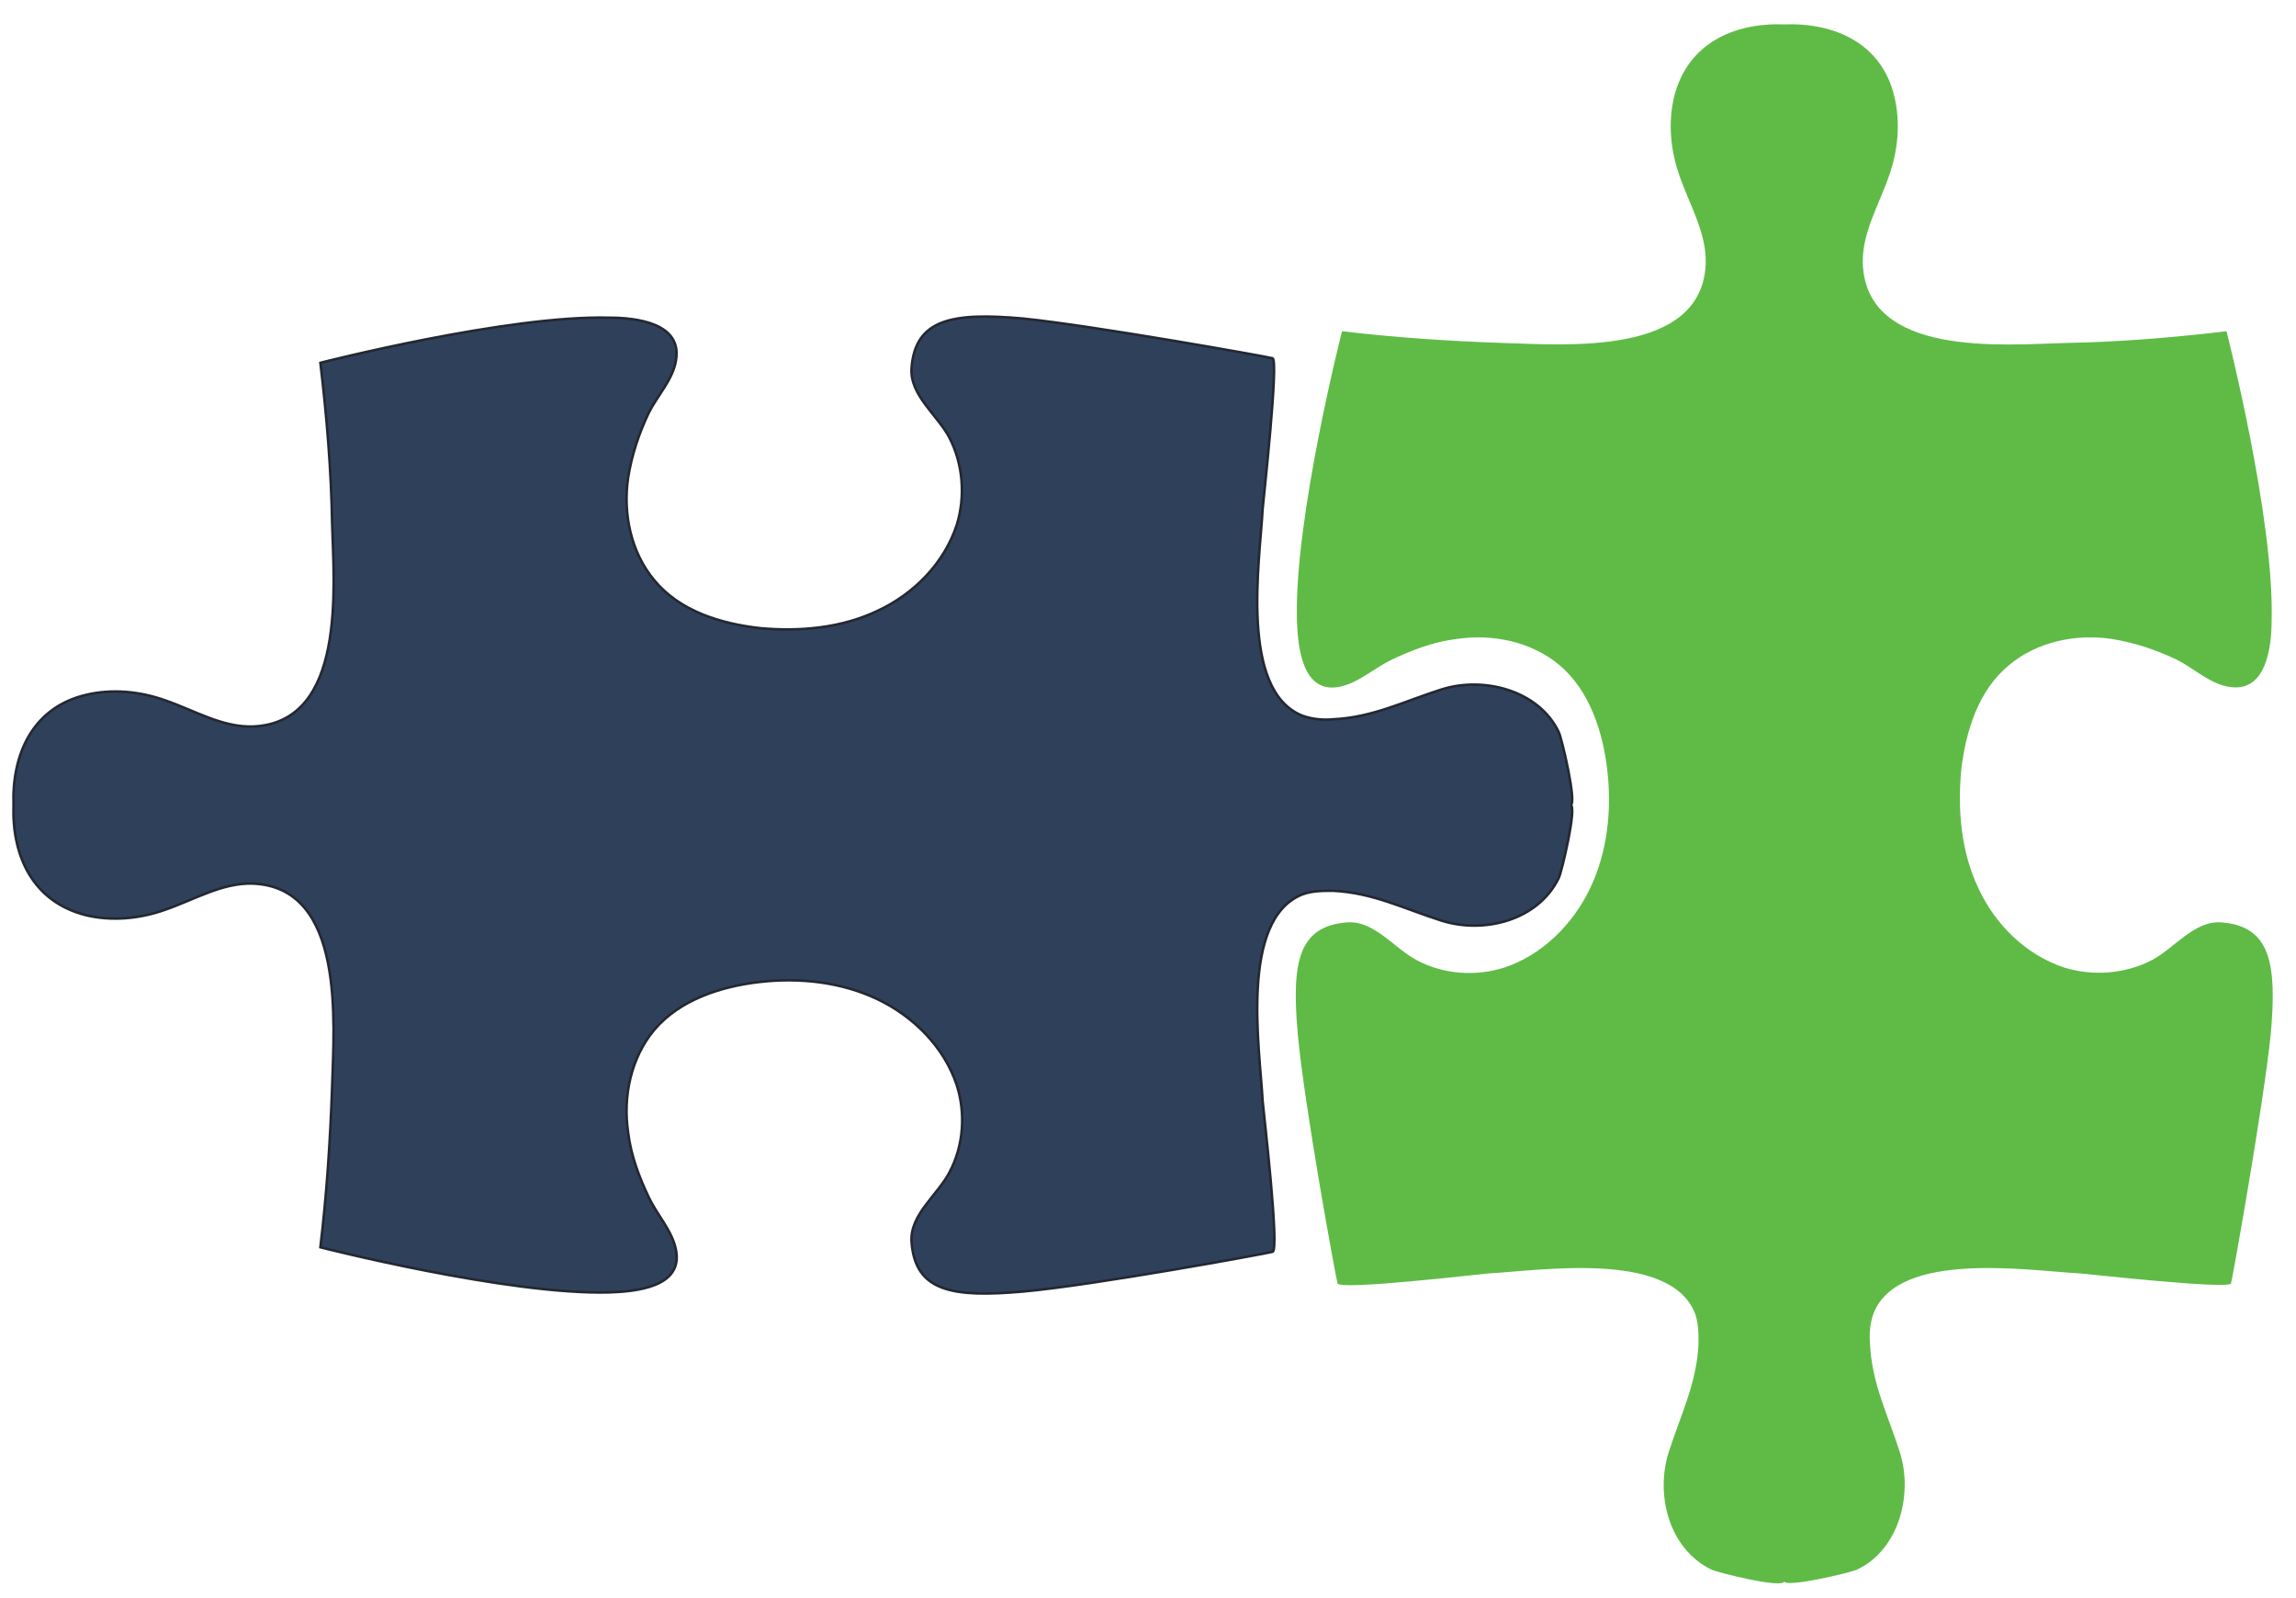
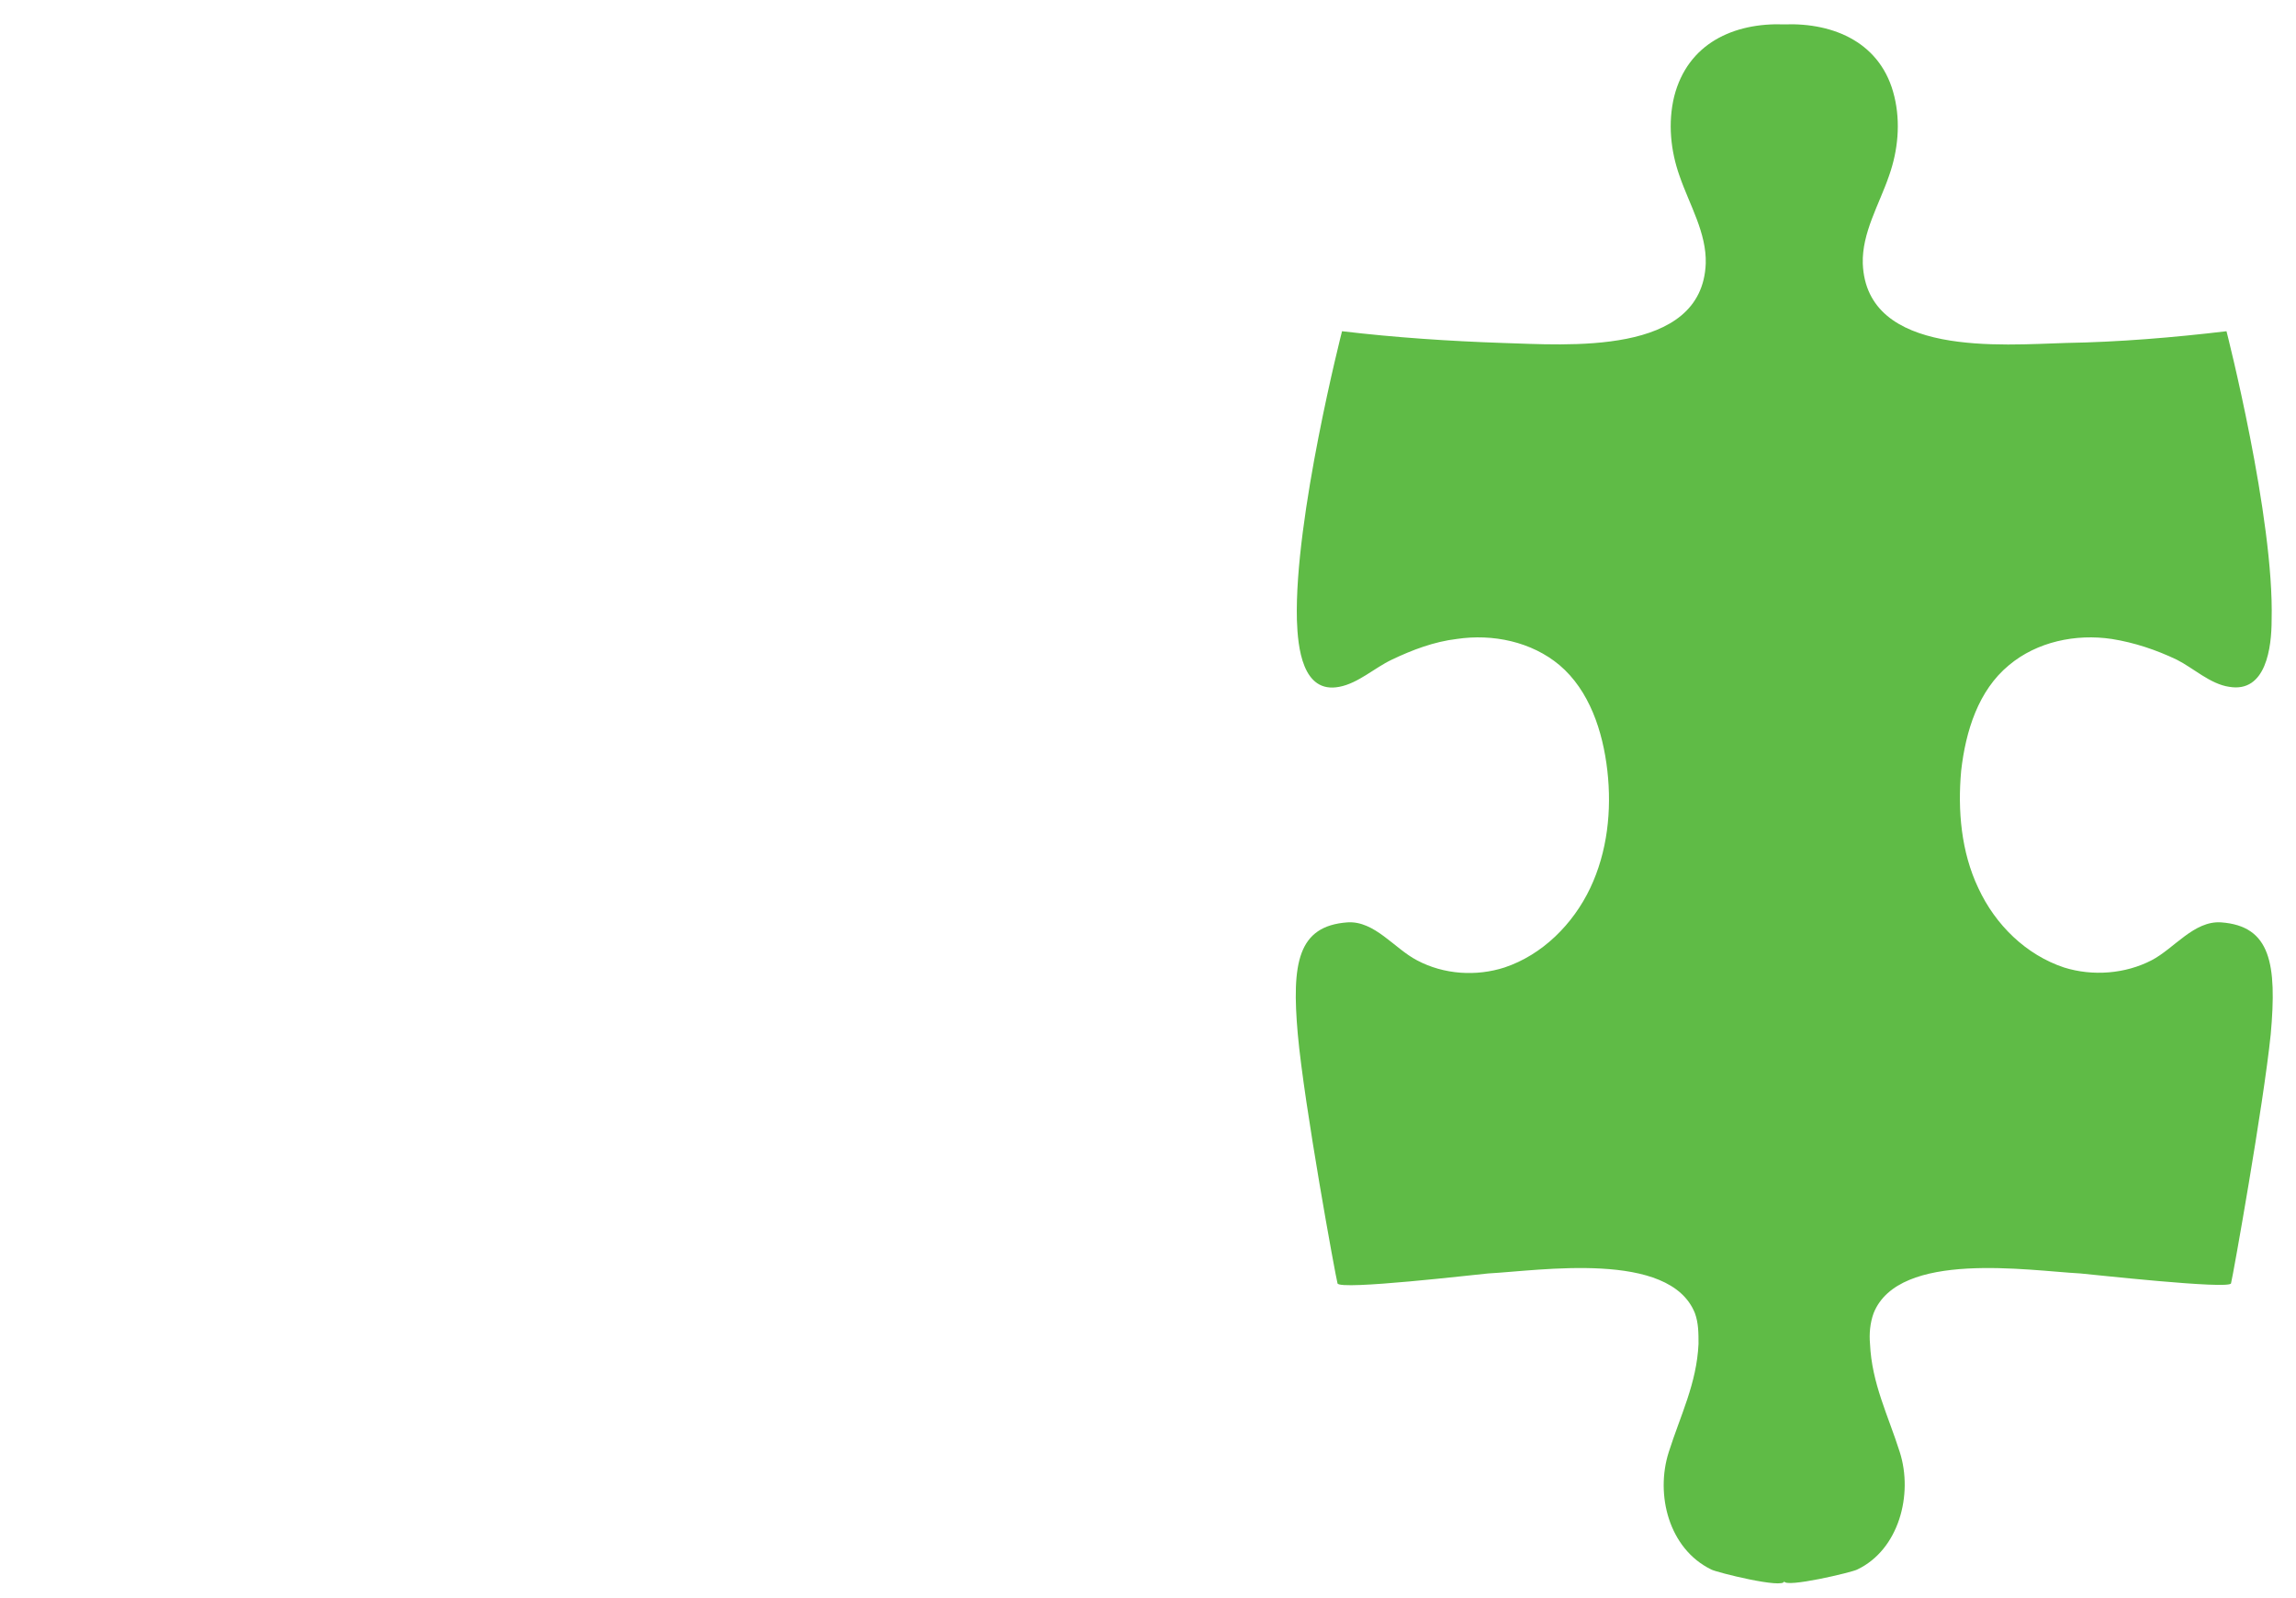
<svg xmlns="http://www.w3.org/2000/svg" version="1.1" id="Layer_1" x="0px" y="0px" viewBox="0 0 254.4 177.1" style="enable-background:new 0 0 254.4 177.1;" xml:space="preserve">
  <style type="text/css">
	.st0{fill:#2F415A;stroke:#242832;stroke-width:0.28;stroke-miterlimit:10;}
	.st1{fill:#5FBB46;}
</style>
-   <path class="st0" d="M174,89.2c0.8,0-1-7.6-1.3-8.1c-2.2-4.6-8.3-6.2-13-4.7c-4.1,1.3-7.6,3.1-12,3.3c-1.1,0.1-2.3,0-3.4-0.4  c-7-2.8-4.7-17.2-4.4-22.9c0.1-1.2,1.8-16.5,1.1-16.7s-19.8-3.6-27.6-4.4c-7.8-0.7-12,0-12.4,5.5c-0.2,3,2.9,5.2,4.2,7.7  c1.5,2.9,1.8,6.5,0.8,9.7c-1.4,4.2-4.7,7.6-8.8,9.5c-4,1.9-8.6,2.3-13,1.9c-4.4-0.5-8.9-1.9-11.7-5.3c-2.6-3.1-3.5-7.4-2.9-11.4  c0.4-2.5,1.2-4.9,2.3-7.2c0.9-1.8,2.7-3.7,3-5.8c0.7-4.1-4.4-4.7-7.4-4.7c-11.3-0.3-32,5-32,5c0.7,5.9,1.2,11.9,1.3,17.8  c0.2,7,1.6,22.1-8.8,22.5c-3.4,0.1-6.5-1.8-9.7-2.9c-2.8-1-5.9-1.3-8.8-0.6c-5.9,1.4-8.2,6.6-8,12.2c-0.2,5.6,2.1,10.7,8,12.2  c2.9,0.7,6,0.4,8.8-0.6c3.2-1.1,6.3-3,9.7-2.9c10.3,0.4,9,15.5,8.8,22.5c-0.2,5.9-0.6,11.9-1.3,17.8c0,0,20.7,5.3,32,5  c3-0.1,8.2-0.6,7.4-4.7c-0.4-2.1-2.1-3.9-3-5.8c-1.1-2.3-2-4.7-2.3-7.2c-0.6-4,0.3-8.3,2.9-11.4c2.8-3.3,7.3-4.8,11.7-5.3  c4.4-0.5,9,0,13,1.9s7.4,5.3,8.8,9.5c1,3.1,0.8,6.7-0.8,9.7c-1.3,2.5-4.4,4.7-4.2,7.7c0.4,5.5,4.5,6.2,12.4,5.5  c7.8-0.7,26.9-4.2,27.6-4.4c0.8-0.2-1-15.5-1.1-16.7c-0.3-5.7-2.6-20.1,4.4-22.9c1.1-0.4,2.2-0.4,3.4-0.4c4.4,0.2,7.9,2,12,3.3  c4.7,1.5,10.7,0,13-4.7C173,96.8,174.8,89.2,174,89.2z" />
  <path class="st1" d="M197.7,175.2c0,0.8,7.6-1,8.1-1.3c4.6-2.2,6.2-8.3,4.7-13c-1.3-4.1-3.1-7.6-3.3-12c-0.1-1.1,0-2.3,0.4-3.4  c2.8-7,17.2-4.7,22.9-4.4c1.2,0.1,16.5,1.8,16.7,1.1s3.6-19.8,4.4-27.6c0.7-7.8,0-12-5.5-12.4c-3-0.2-5.2,2.9-7.7,4.2  c-2.9,1.5-6.5,1.8-9.7,0.8c-4.2-1.4-7.6-4.7-9.5-8.8c-1.9-4-2.3-8.6-1.9-13c0.5-4.4,1.9-8.9,5.3-11.7c3.1-2.6,7.4-3.5,11.4-2.9  c2.5,0.4,4.9,1.2,7.2,2.3c1.8,0.9,3.7,2.7,5.8,3c4.1,0.7,4.7-4.4,4.7-7.4c0.3-11.3-5-32-5-32c-5.9,0.7-11.9,1.2-17.8,1.3  c-7,0.2-22.1,1.6-22.5-8.8c-0.1-3.4,1.8-6.5,2.9-9.7c1-2.8,1.3-5.9,0.6-8.8c-1.4-5.9-6.6-8.2-12.2-8c-5.6-0.2-10.7,2.1-12.2,8  c-0.7,2.9-0.4,6,0.6,8.8c1.1,3.2,3,6.3,2.9,9.7c-0.4,10.3-15.5,9-22.5,8.8c-5.9-0.2-11.9-0.6-17.8-1.3c0,0-5.3,20.7-5,32  c0.1,3,0.6,8.2,4.7,7.4c2.1-0.4,3.9-2.1,5.8-3c2.3-1.1,4.7-2,7.2-2.3c4-0.6,8.3,0.3,11.4,2.9c3.3,2.8,4.8,7.3,5.3,11.7  c0.5,4.4,0,9-1.9,13s-5.3,7.4-9.5,8.8c-3.1,1-6.7,0.8-9.7-0.8c-2.5-1.3-4.7-4.4-7.7-4.2c-5.5,0.4-6.2,4.5-5.5,12.4  c0.7,7.8,4.2,26.9,4.4,27.6c0.2,0.8,15.5-1,16.7-1.1c5.7-0.3,20.1-2.6,22.9,4.4c0.4,1.1,0.4,2.2,0.4,3.4c-0.2,4.4-2,7.9-3.3,12  c-1.5,4.7,0,10.7,4.7,13C190.1,174.2,197.7,176.1,197.7,175.2z" />
</svg>